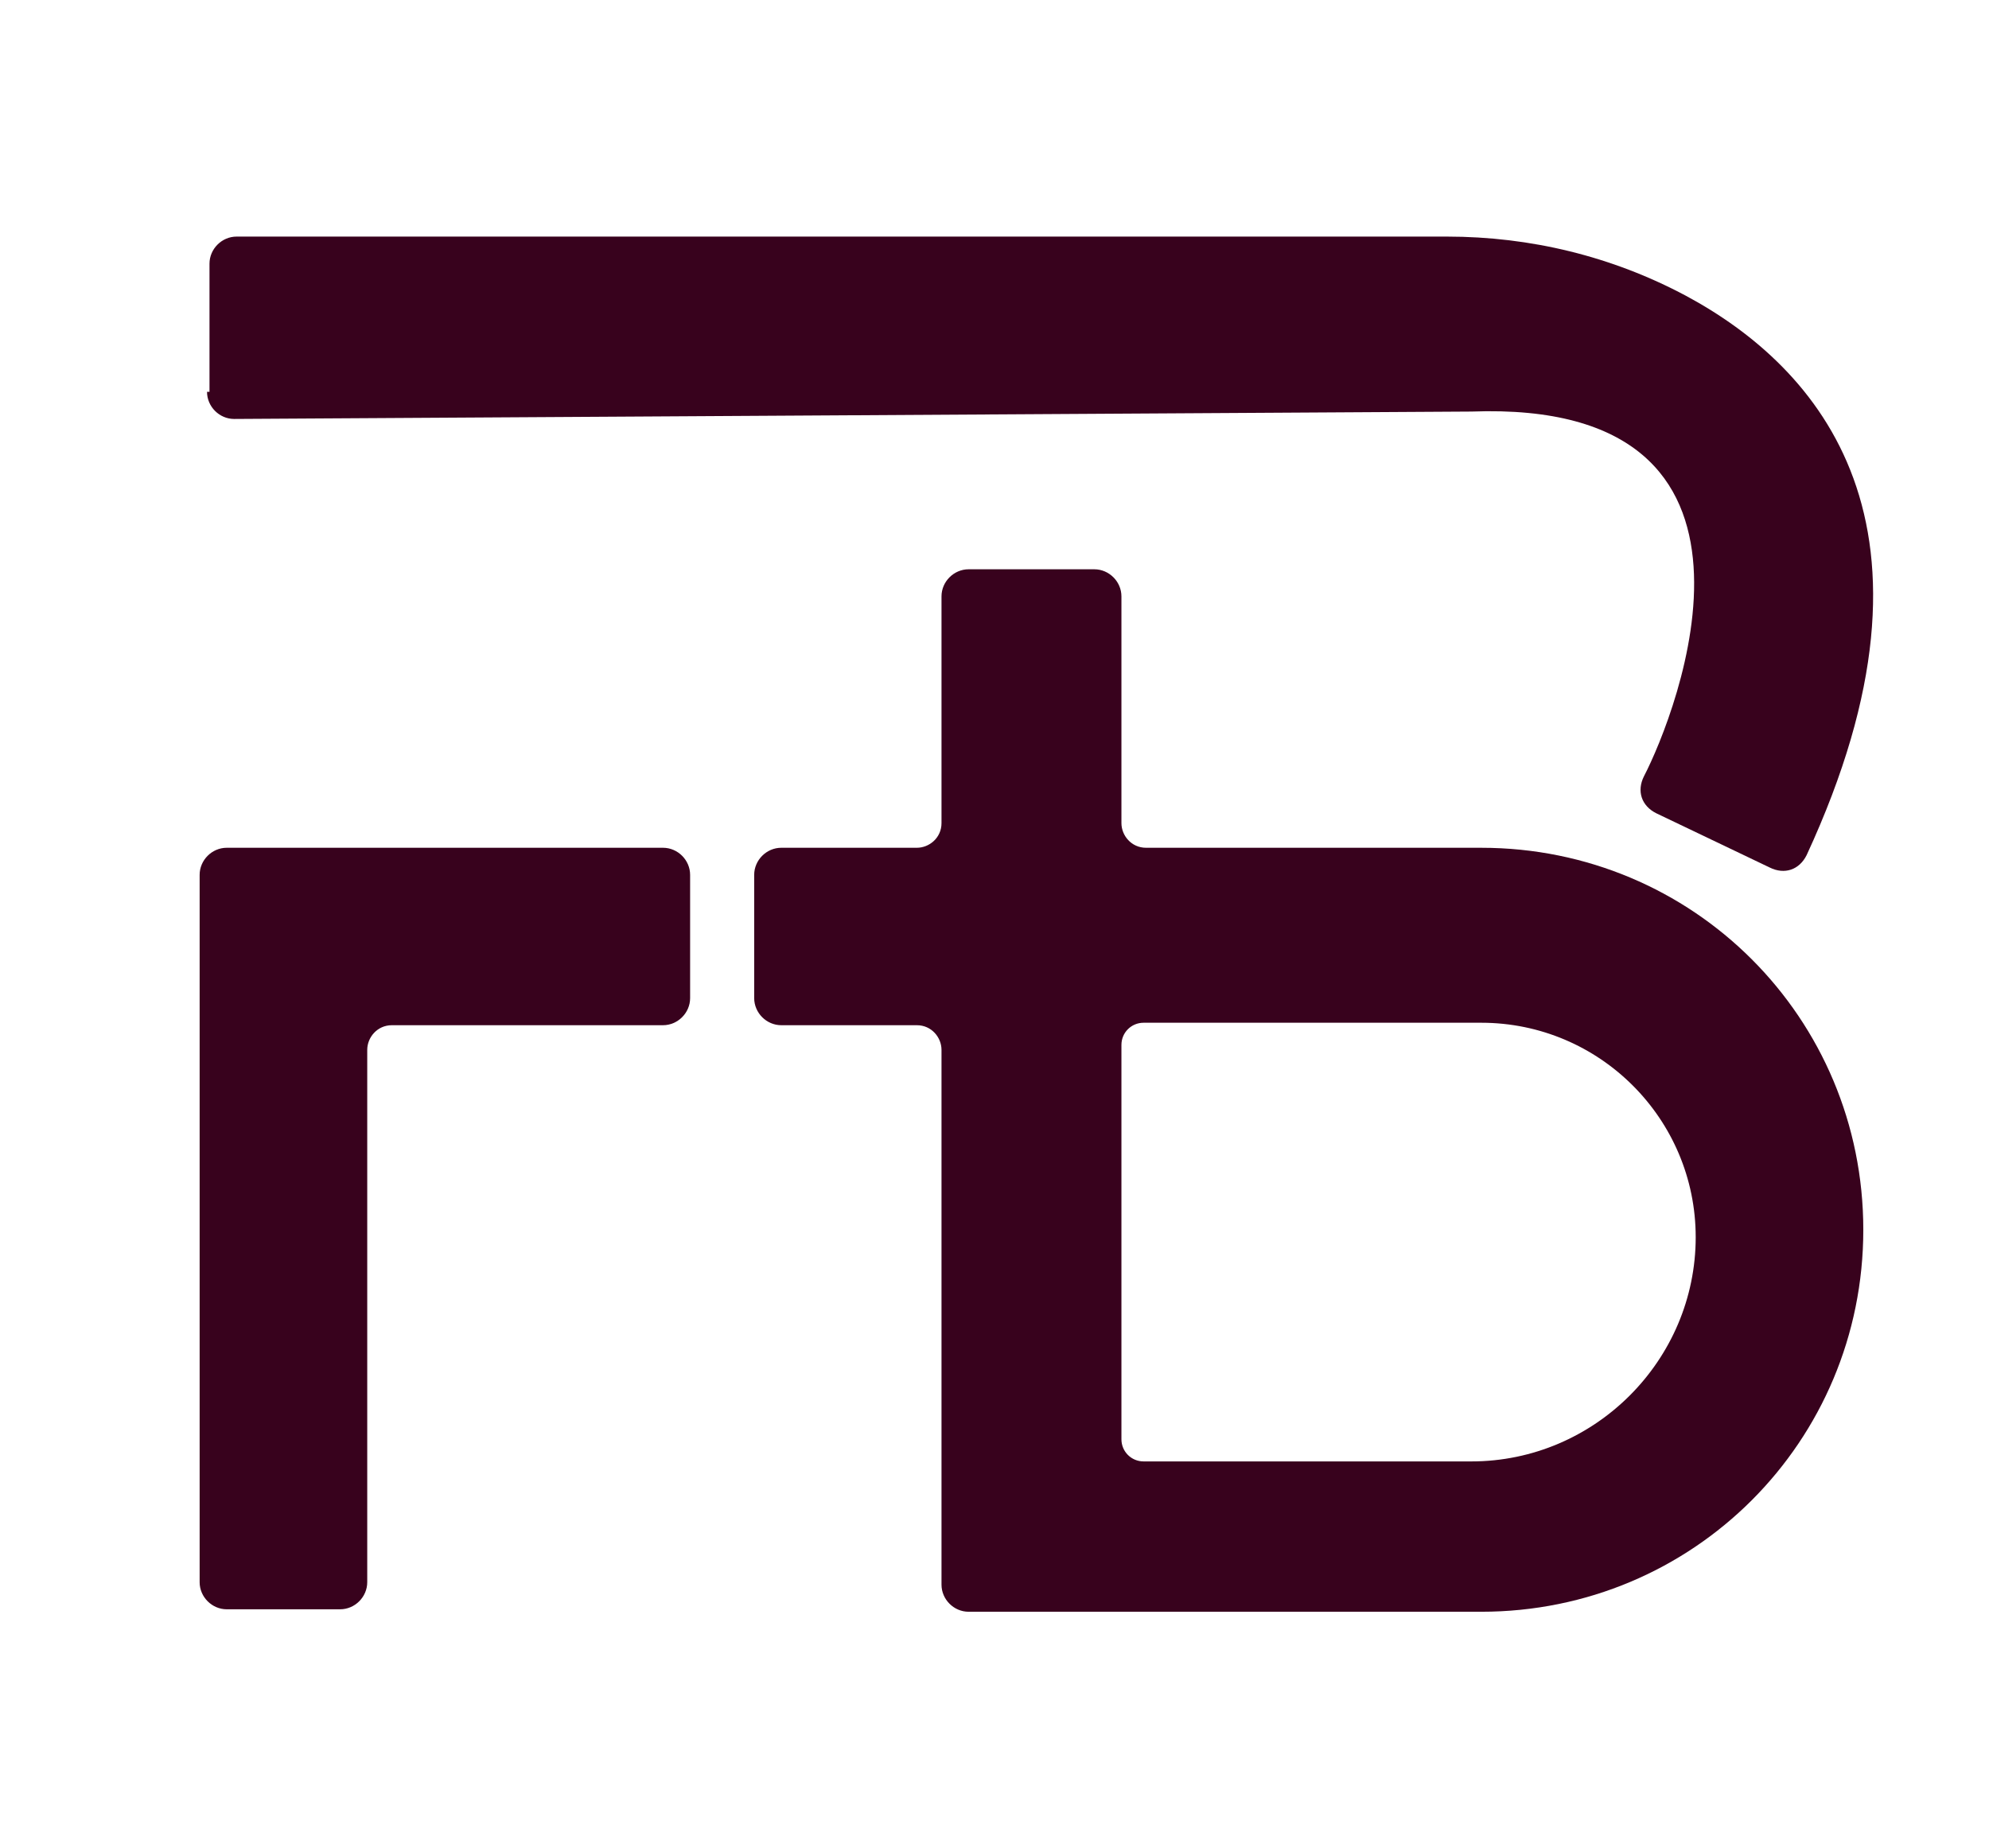
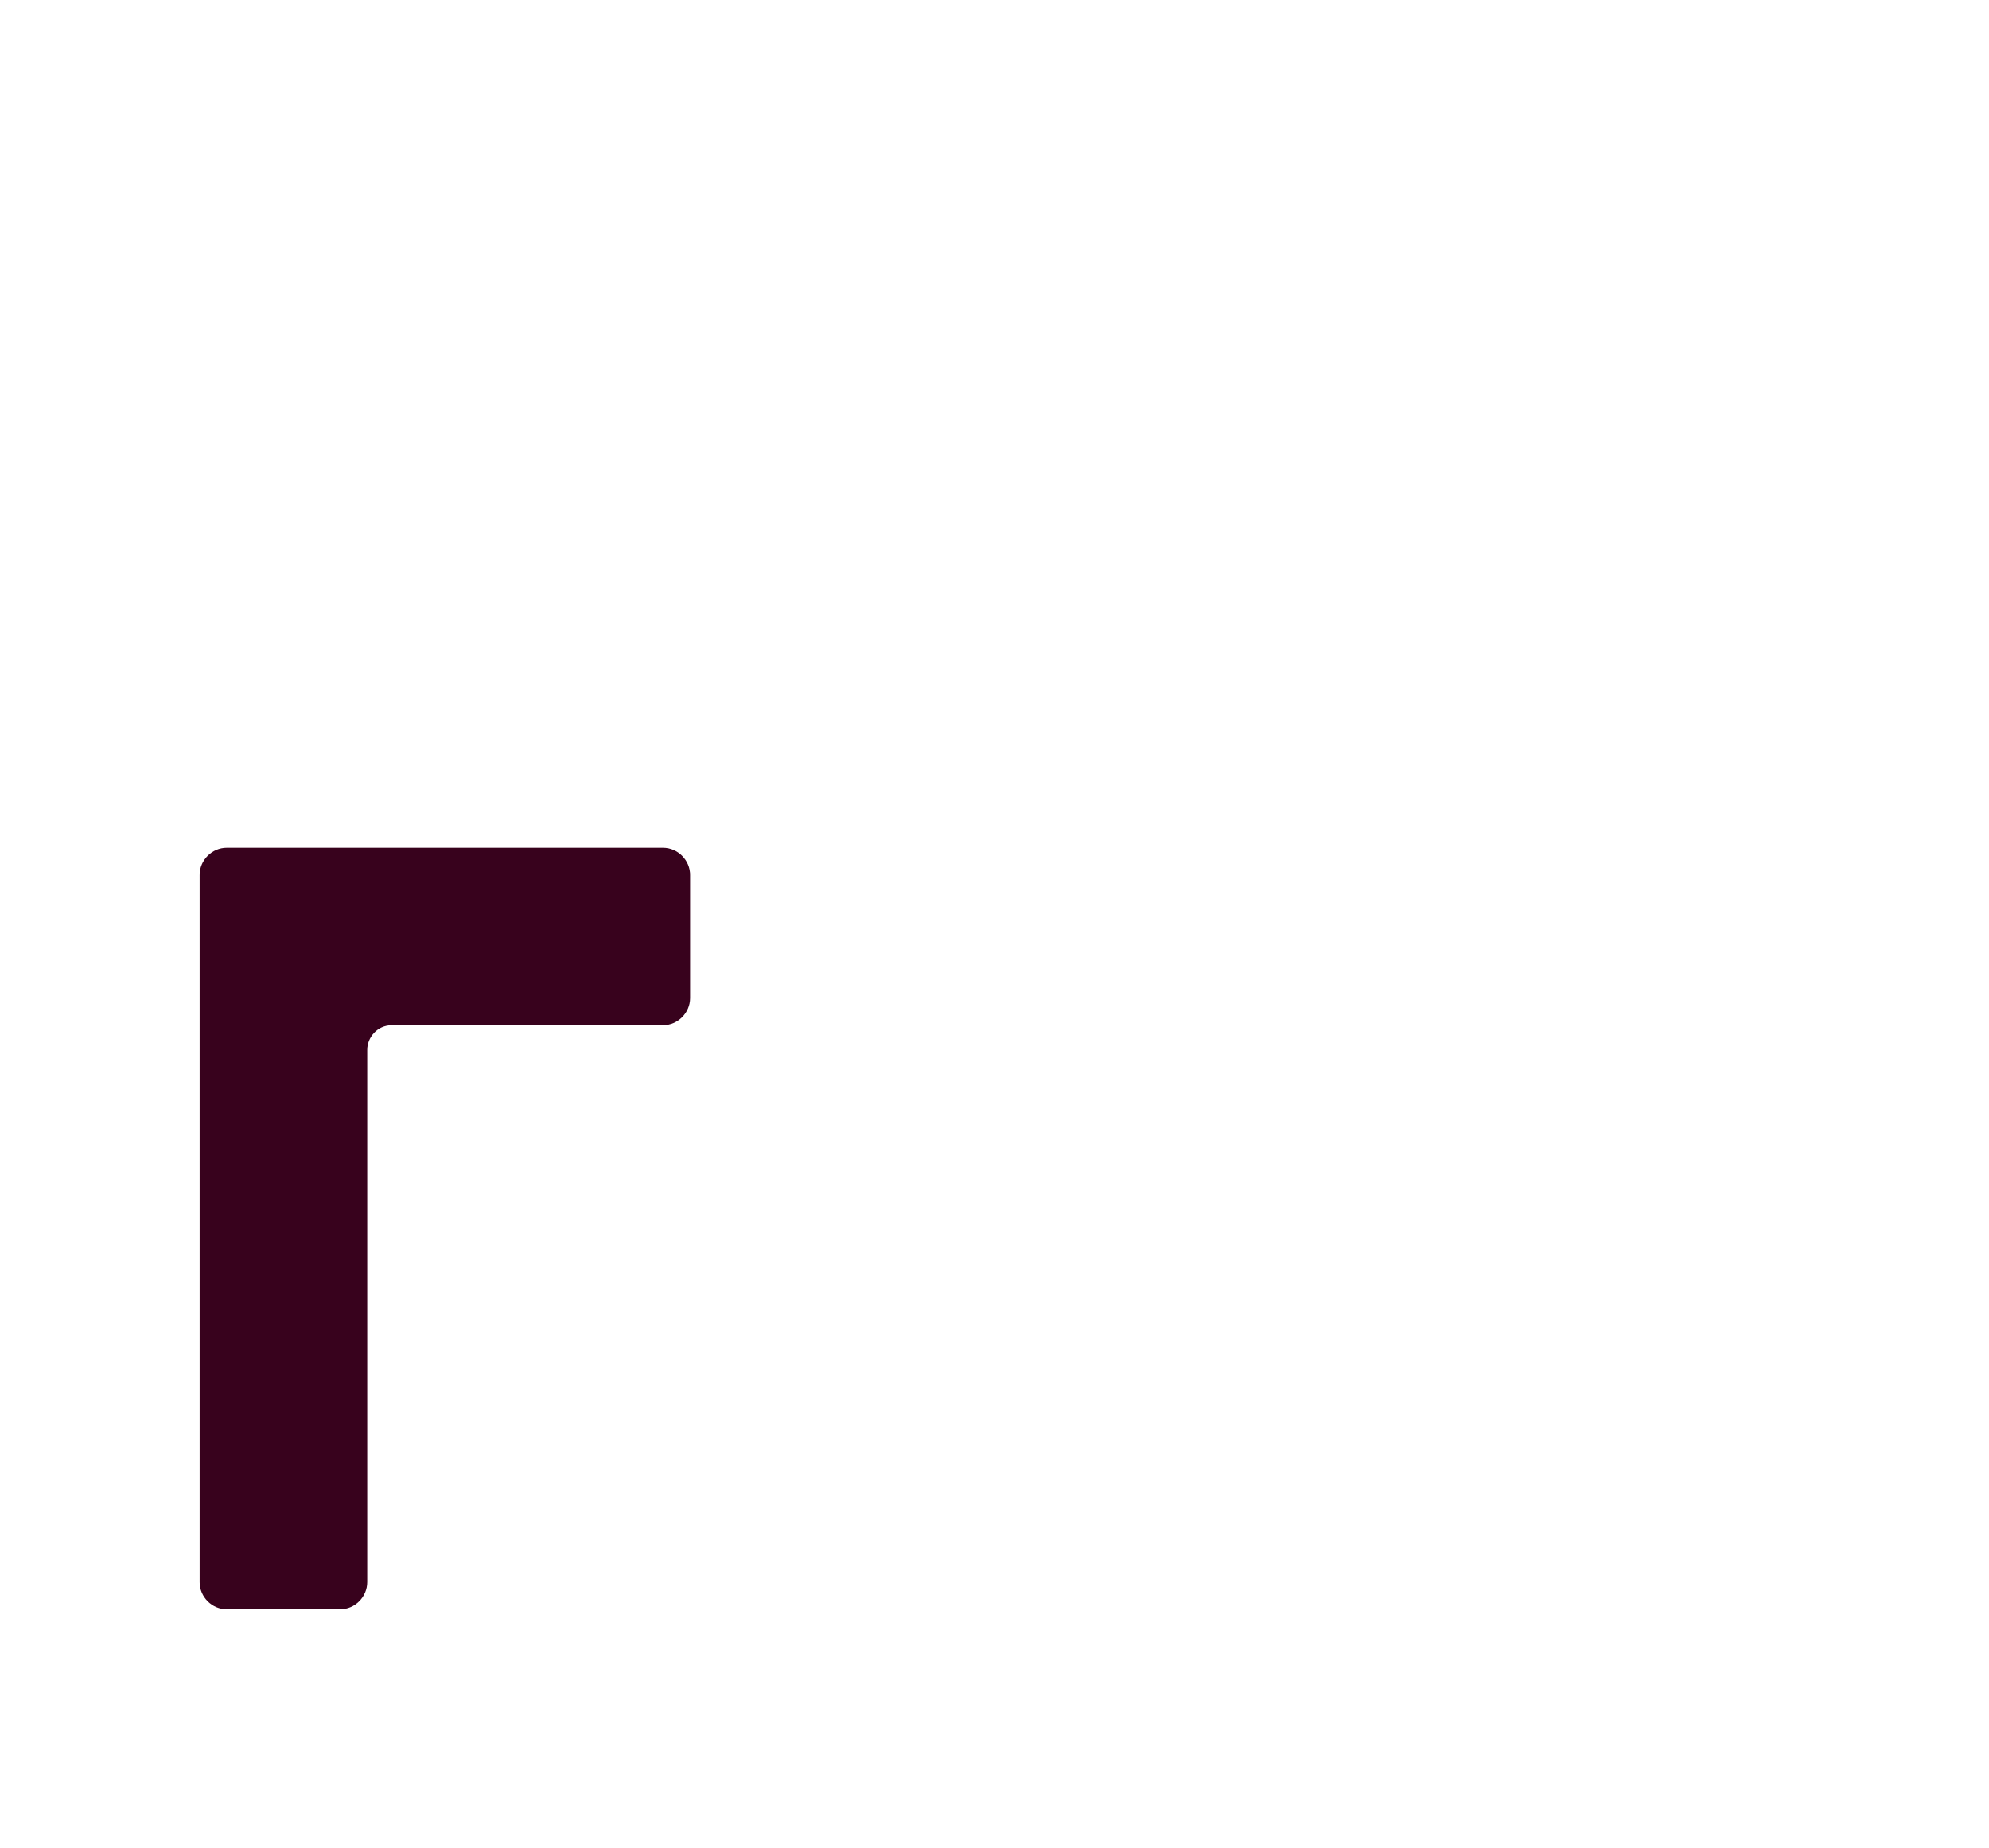
<svg xmlns="http://www.w3.org/2000/svg" id="katman_1" data-name="katman 1" version="1.1" viewBox="0 0 80.7 75">
  <defs>
    <style>
      .cls-1 {
        fill: #38021d;
        stroke-width: 0px;
      }
    </style>
  </defs>
  <path class="cls-1" d="M8.1,64.3v-28.8c0-.6.5-1.1,1.1-1.1h17.7c.6,0,1.1.5,1.1,1.1v5c0,.6-.5,1.1-1.1,1.1h-11c-.6,0-1,.5-1,1v21.6c0,.6-.5,1.1-1.1,1.1h-4.6c-.6,0-1.1-.5-1.1-1.1h0Z" />
-   <path class="cls-1" d="M8.5,15.9v-5.2c0-.6.5-1.1,1.1-1.1h49.1c3.4,0,6.7.8,9.7,2.4,5.4,2.9,11.1,9.3,4.9,22.7-.3.6-.9.8-1.5.5l-4.6-2.2c-.6-.3-.8-.9-.5-1.5,1.3-2.5,6.4-15.3-7-14.8l-50.2.3c-.6,0-1.1-.5-1.1-1.1h.1Z" />
-   <path class="cls-1" d="M60,34.4h-13.5c-.6,0-1-.5-1-1v-9.2c0-.6-.5-1.1-1.1-1.1h-5.1c-.6,0-1.1.5-1.1,1.1v9.2c0,.6-.5,1-1,1h-5.5c-.6,0-1.1.5-1.1,1.1v5c0,.6.5,1.1,1.1,1.1h5.5c.6,0,1,.5,1,1v21.7c0,.6.5,1.1,1.1,1.1h20.8c8.6,0,15.5-6.9,15.5-15.5h0c0-8.6-6.9-15.5-15.5-15.5h-.1ZM68.8,50.2c0,5-4.1,9.1-9.1,9.1h-13.3c-.5,0-.9-.4-.9-.9v-16c0-.5.4-.9.9-.9h13.7c4.8,0,8.7,3.9,8.7,8.7h0Z" />
</svg>